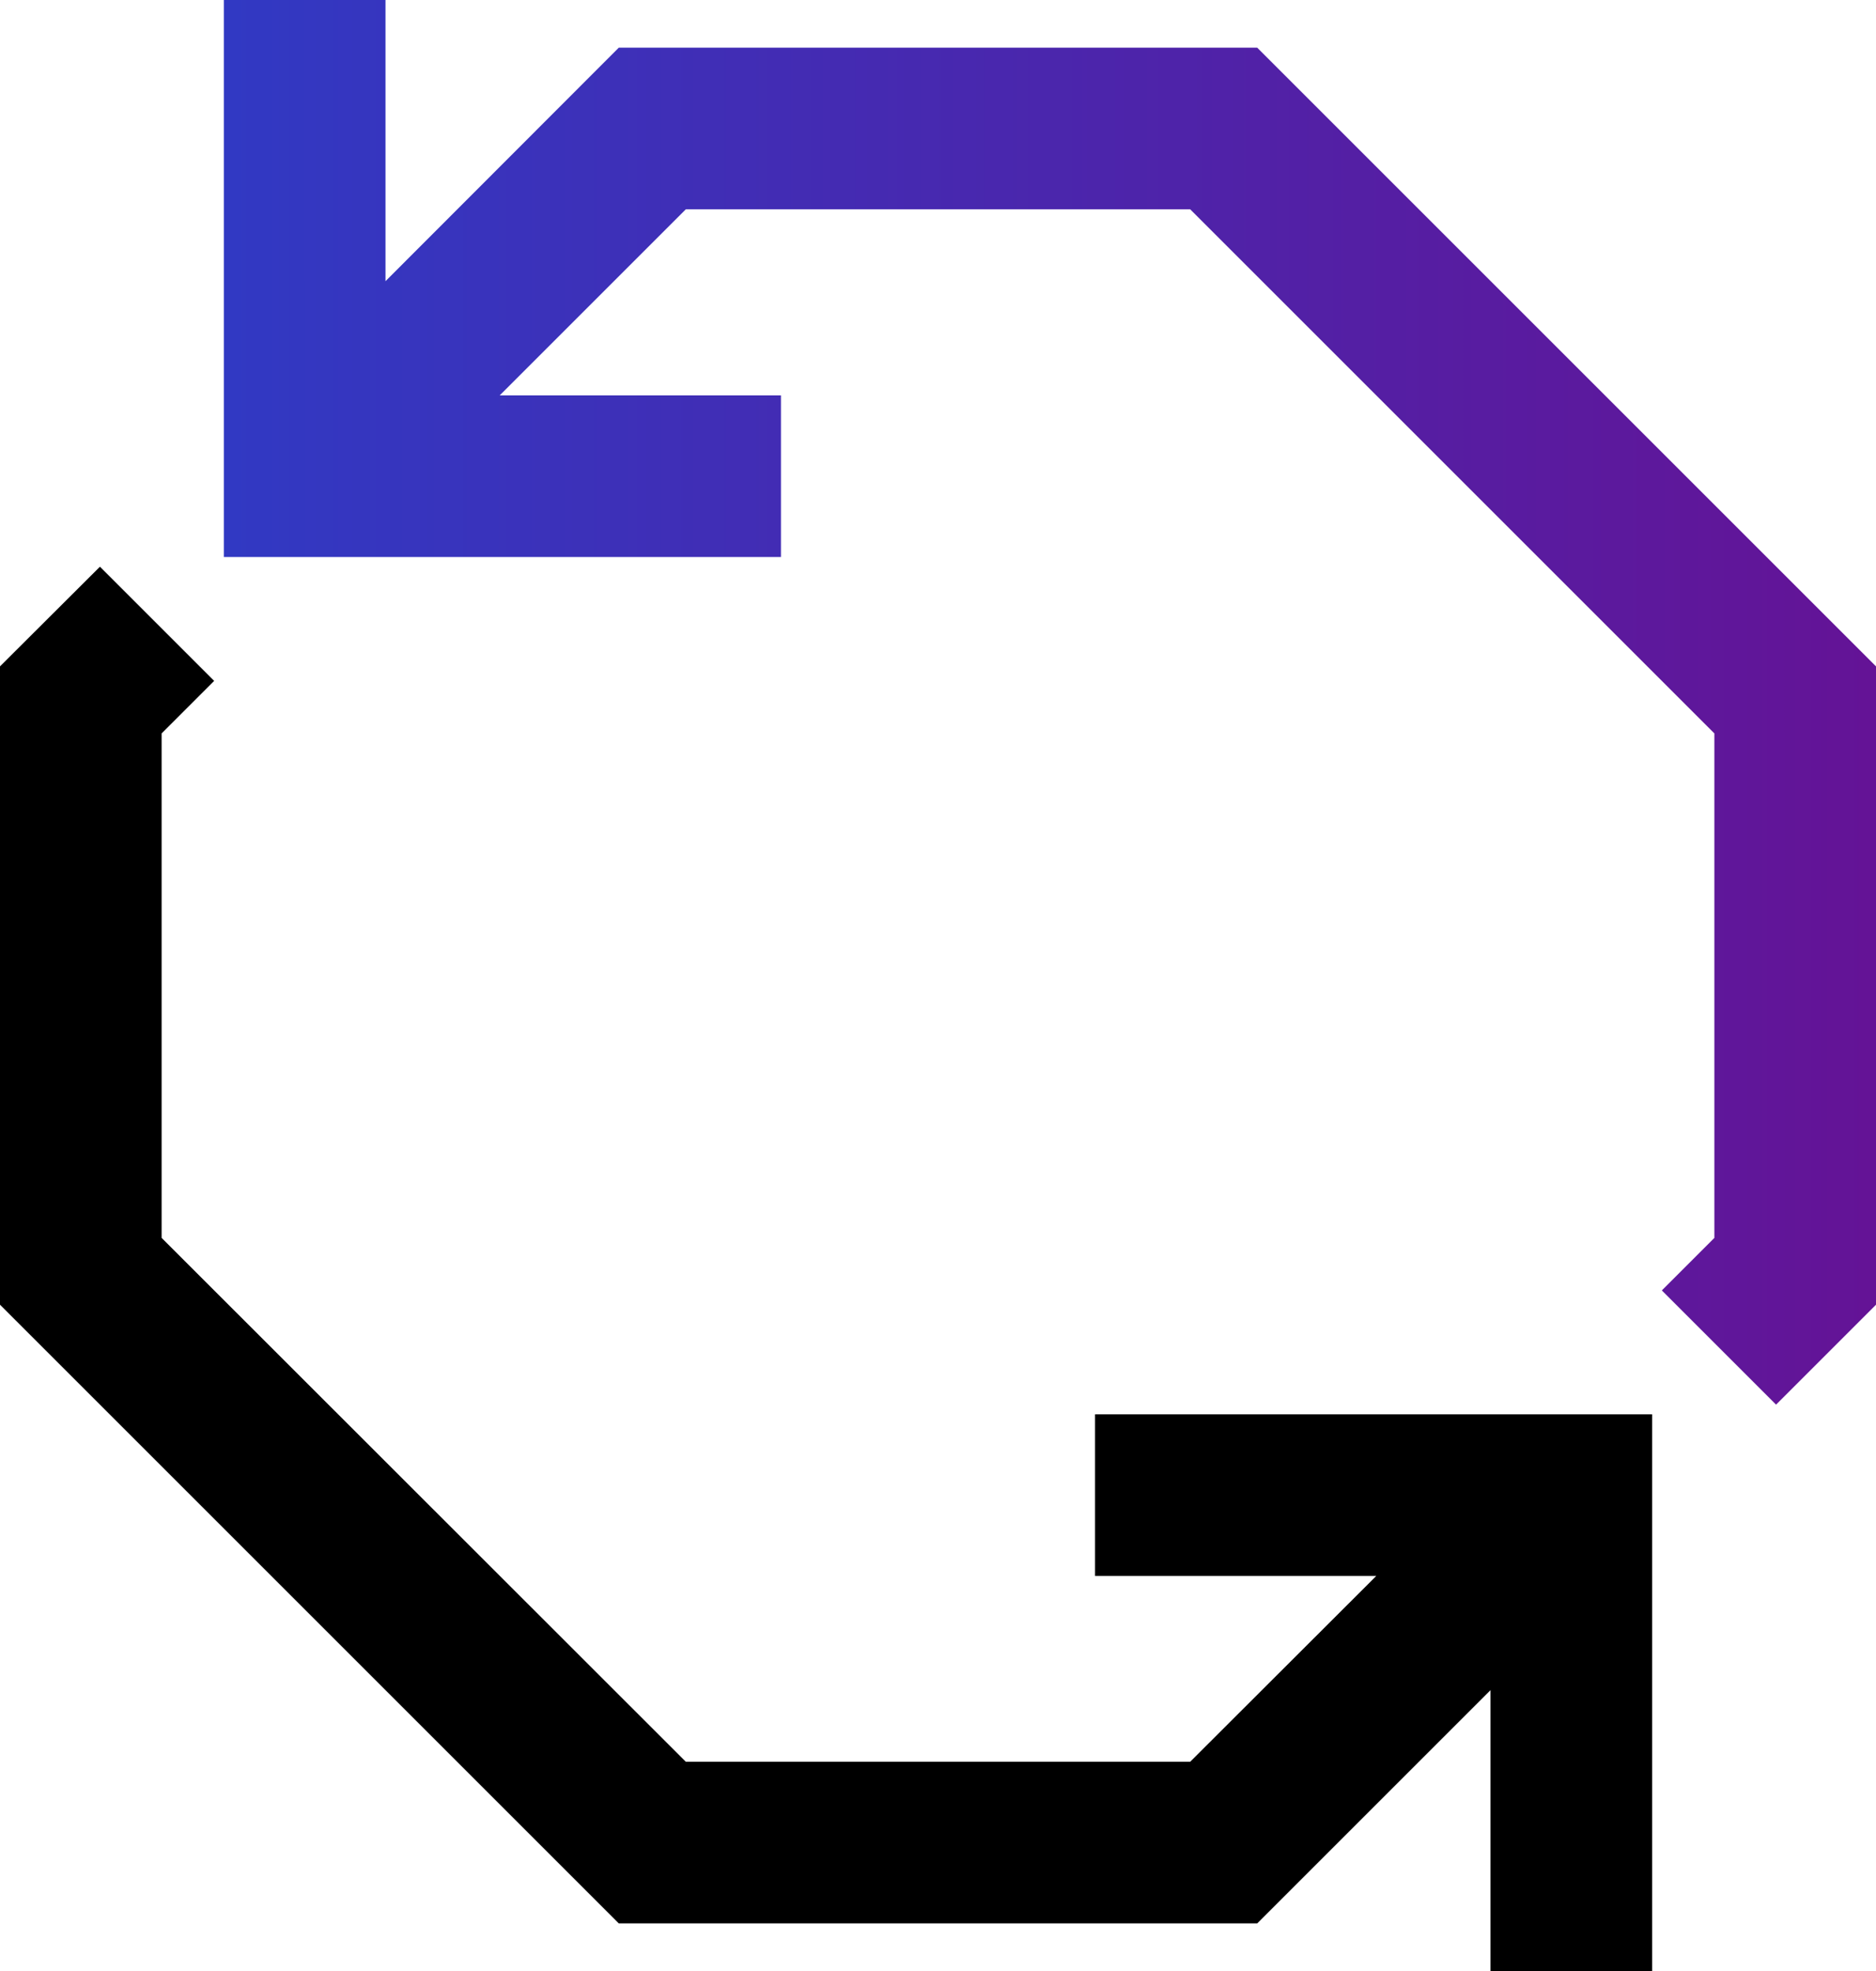
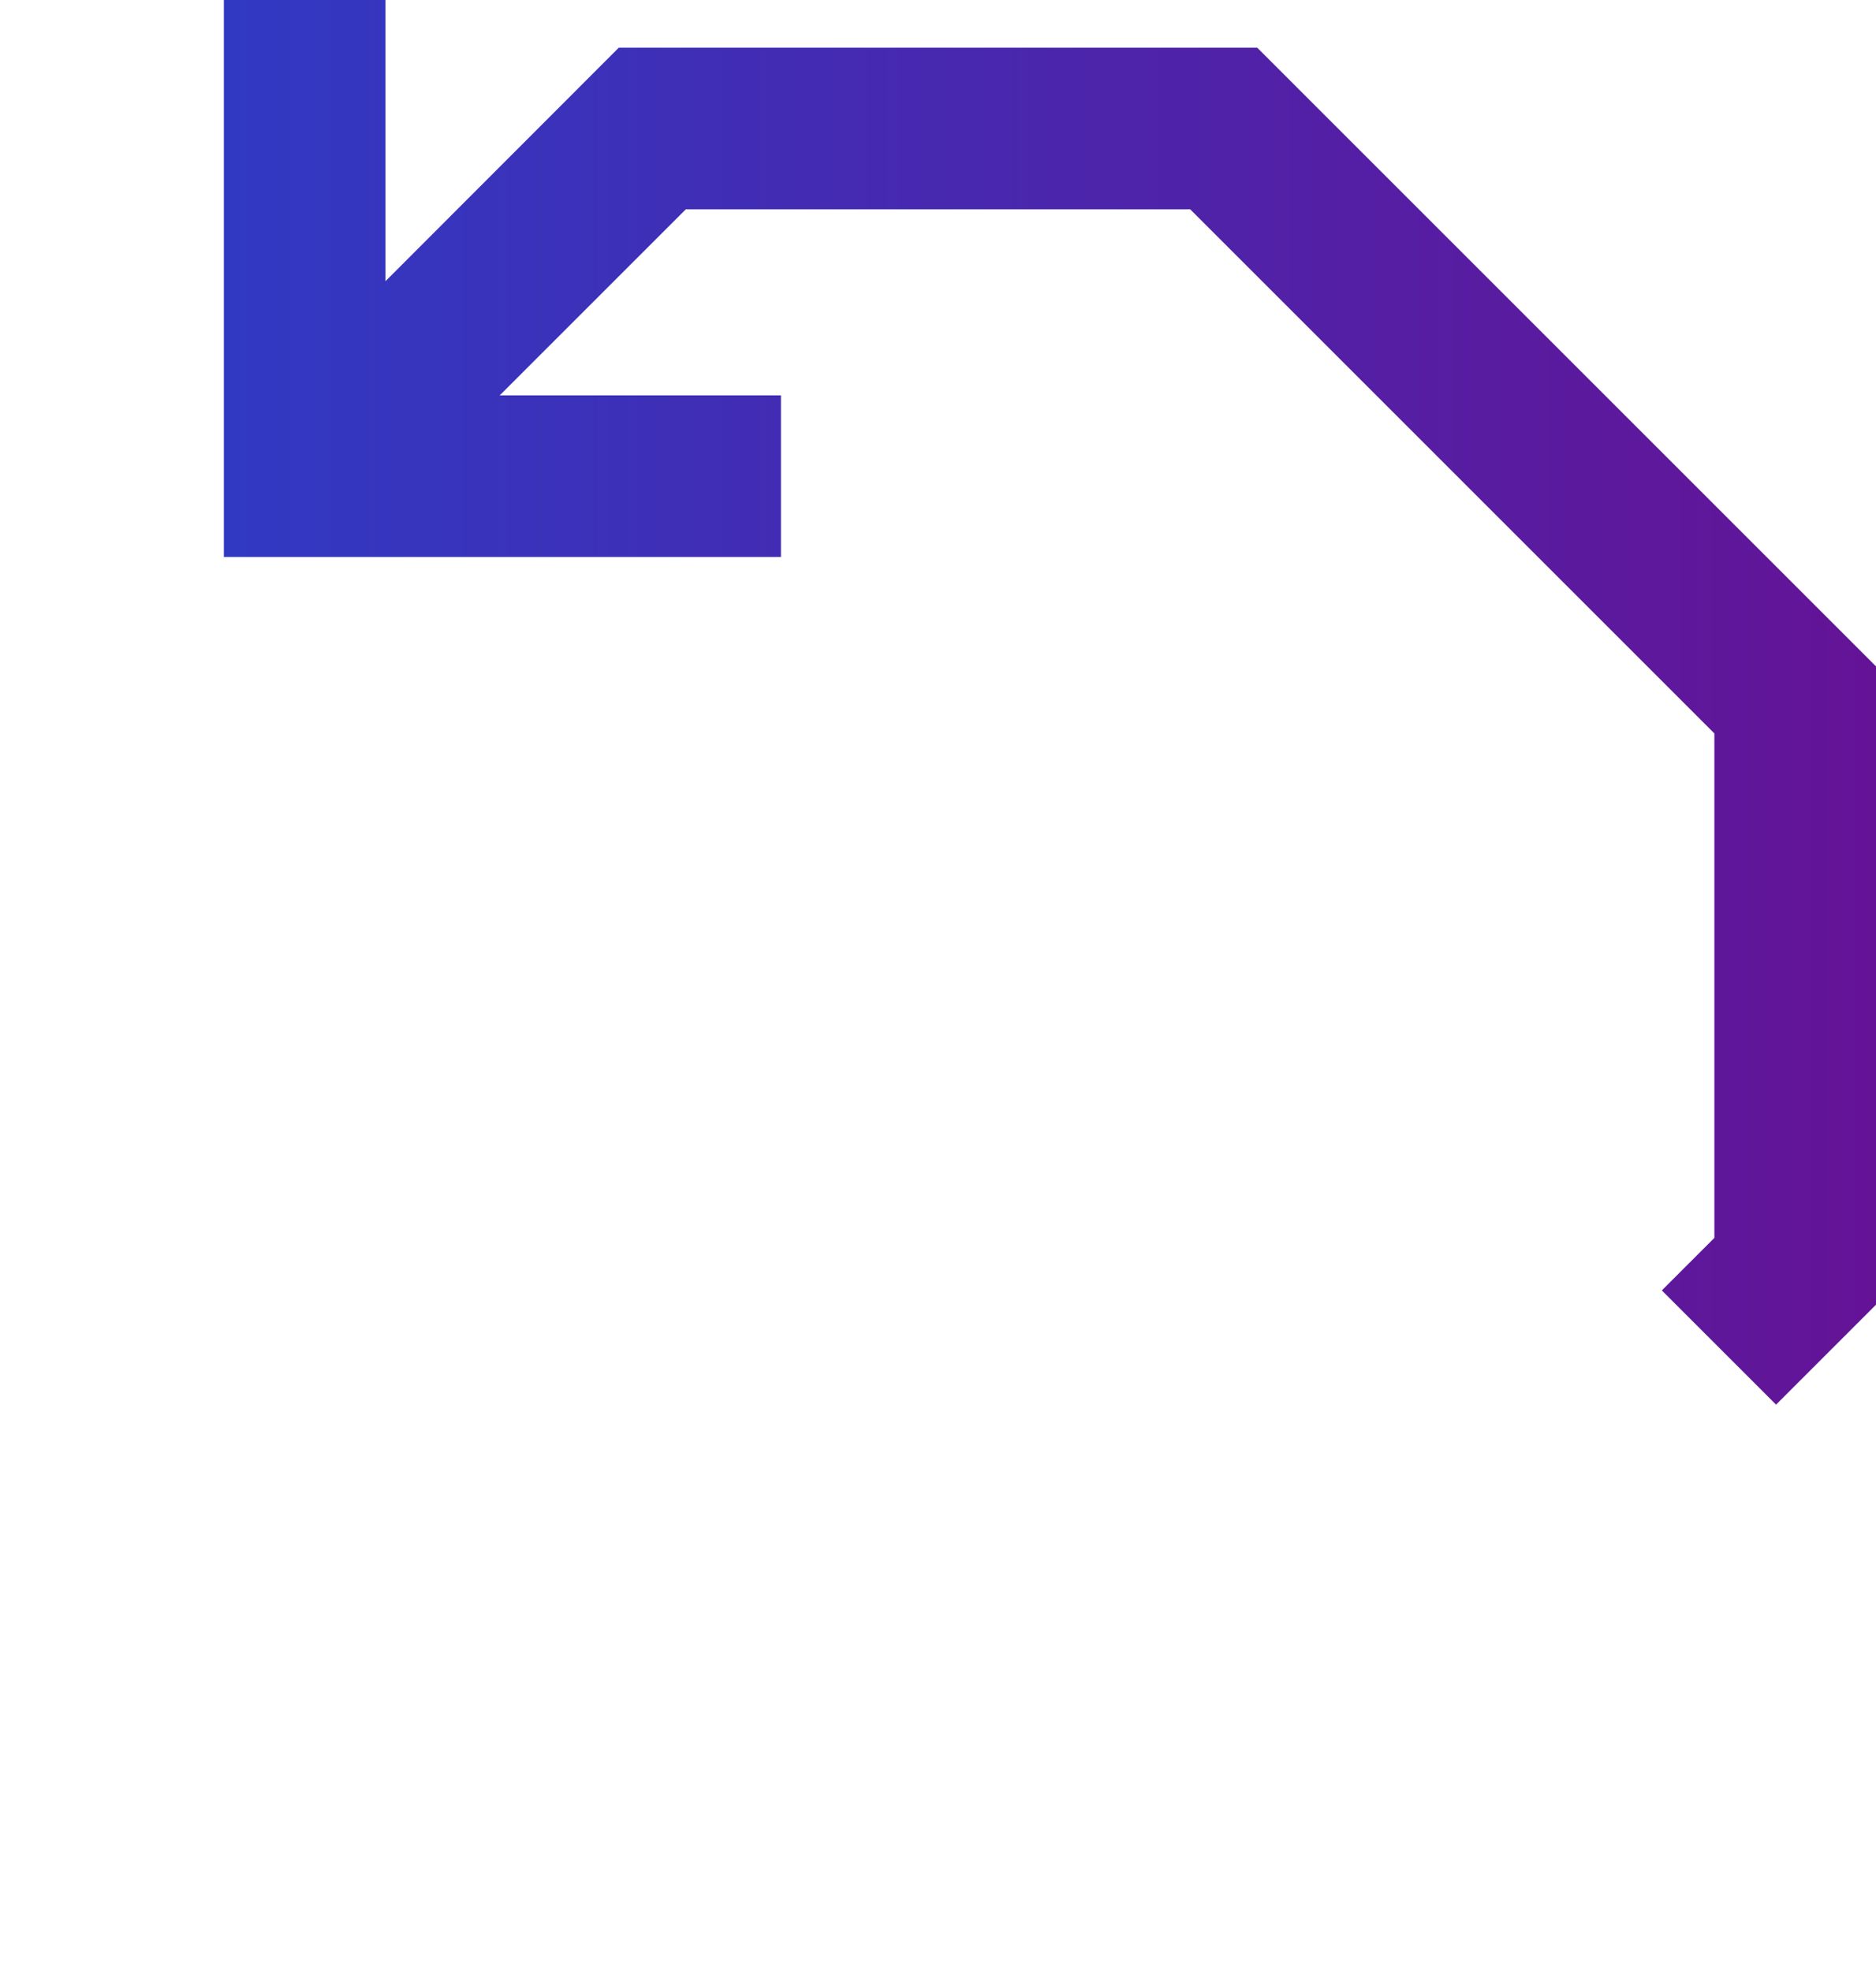
<svg xmlns="http://www.w3.org/2000/svg" id="Calque_2" viewBox="0 0 69.64 73.19">
  <defs>
    <style>.cls-1,.cls-2{stroke-width:0px;}.cls-2{fill:url(#Dégradé_sans_nom_8);}</style>
    <linearGradient id="Dégradé_sans_nom_8" x1="8.31" y1="26.07" x2="69.64" y2="26.07" gradientUnits="userSpaceOnUse">
      <stop offset="0" stop-color="#3139c3" />
      <stop offset="1" stop-color="#641396" />
    </linearGradient>
  </defs>
  <g id="Calque_2-2">
-     <polygon class="cls-1" points="61.33 73.19 61.33 52.51 40.65 52.51 40.65 58.51 51.09 58.51 44.18 65.41 25.46 65.41 6 45.96 6 27.23 7.95 25.28 3.71 21.04 0 24.74 0 48.44 22.97 71.41 46.67 71.41 55.33 62.75 55.33 73.19 61.33 73.19" />
    <polygon class="cls-2" points="28.99 20.68 28.99 14.68 18.55 14.68 25.46 7.77 44.18 7.77 63.64 27.23 63.64 45.96 61.69 47.91 65.93 52.15 69.64 48.44 69.64 24.74 46.67 1.77 22.97 1.77 14.31 10.44 14.31 0 8.31 0 8.31 20.68 28.99 20.68" />
  </g>
</svg>